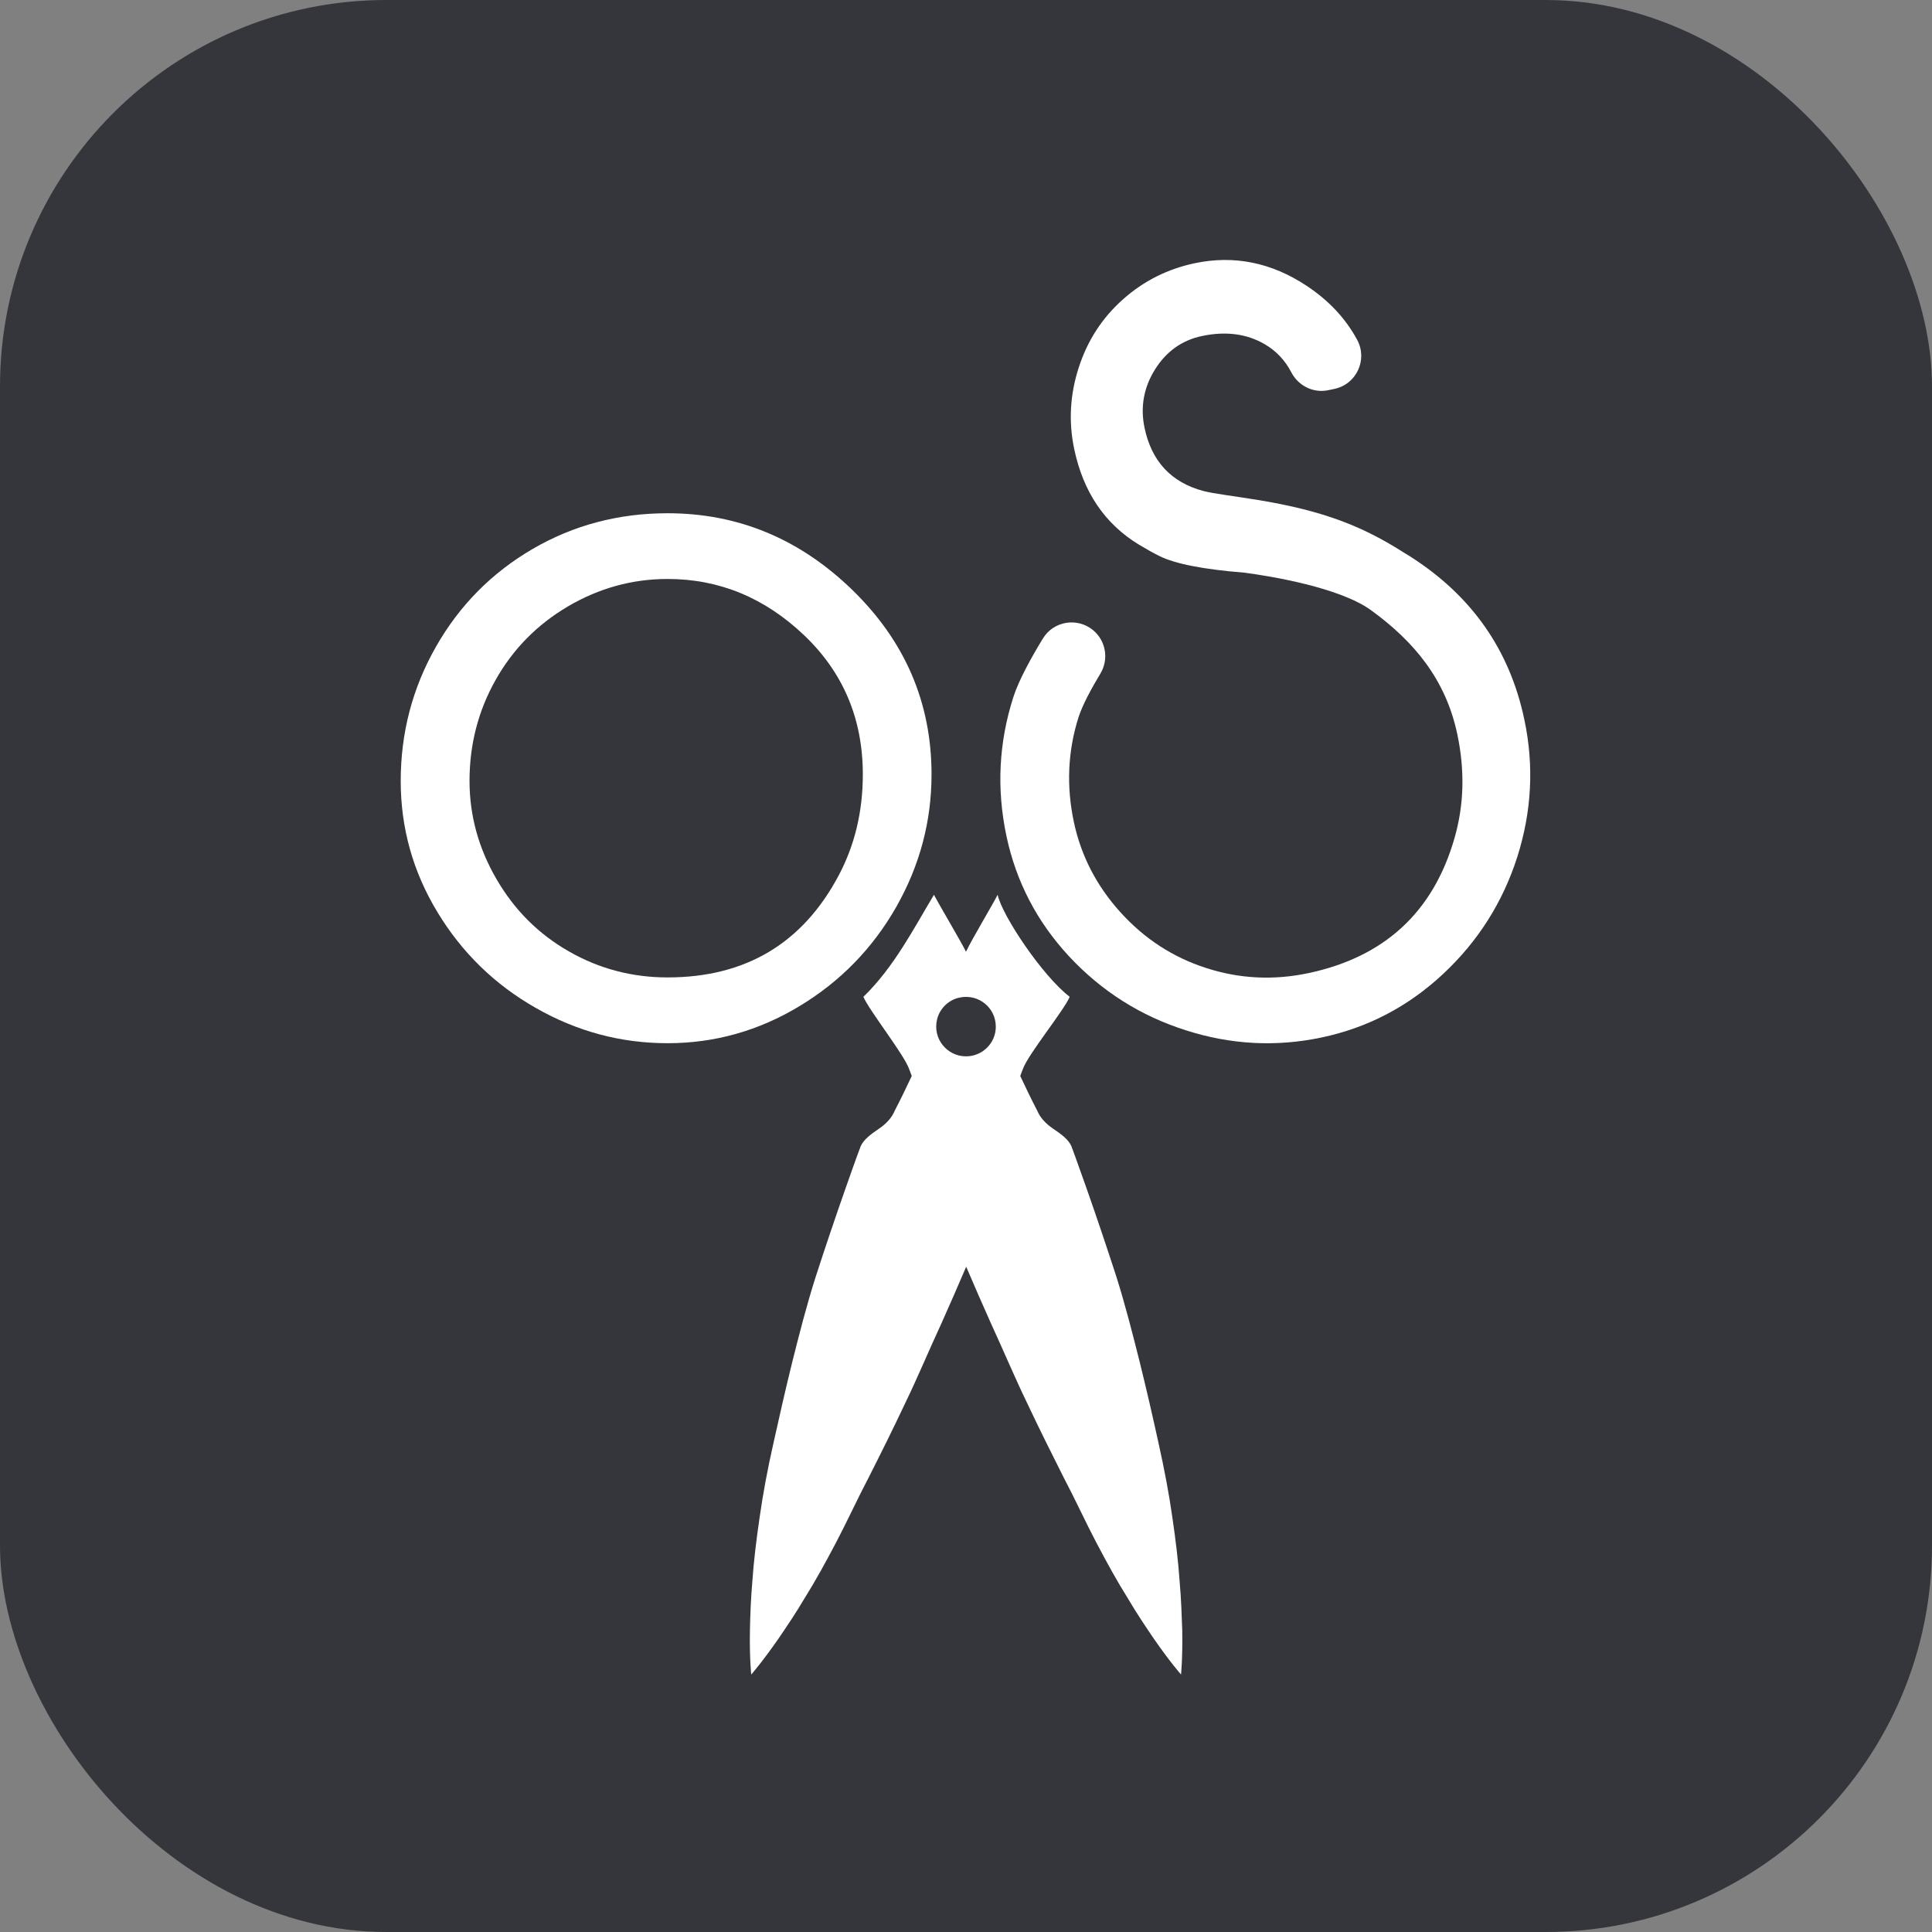
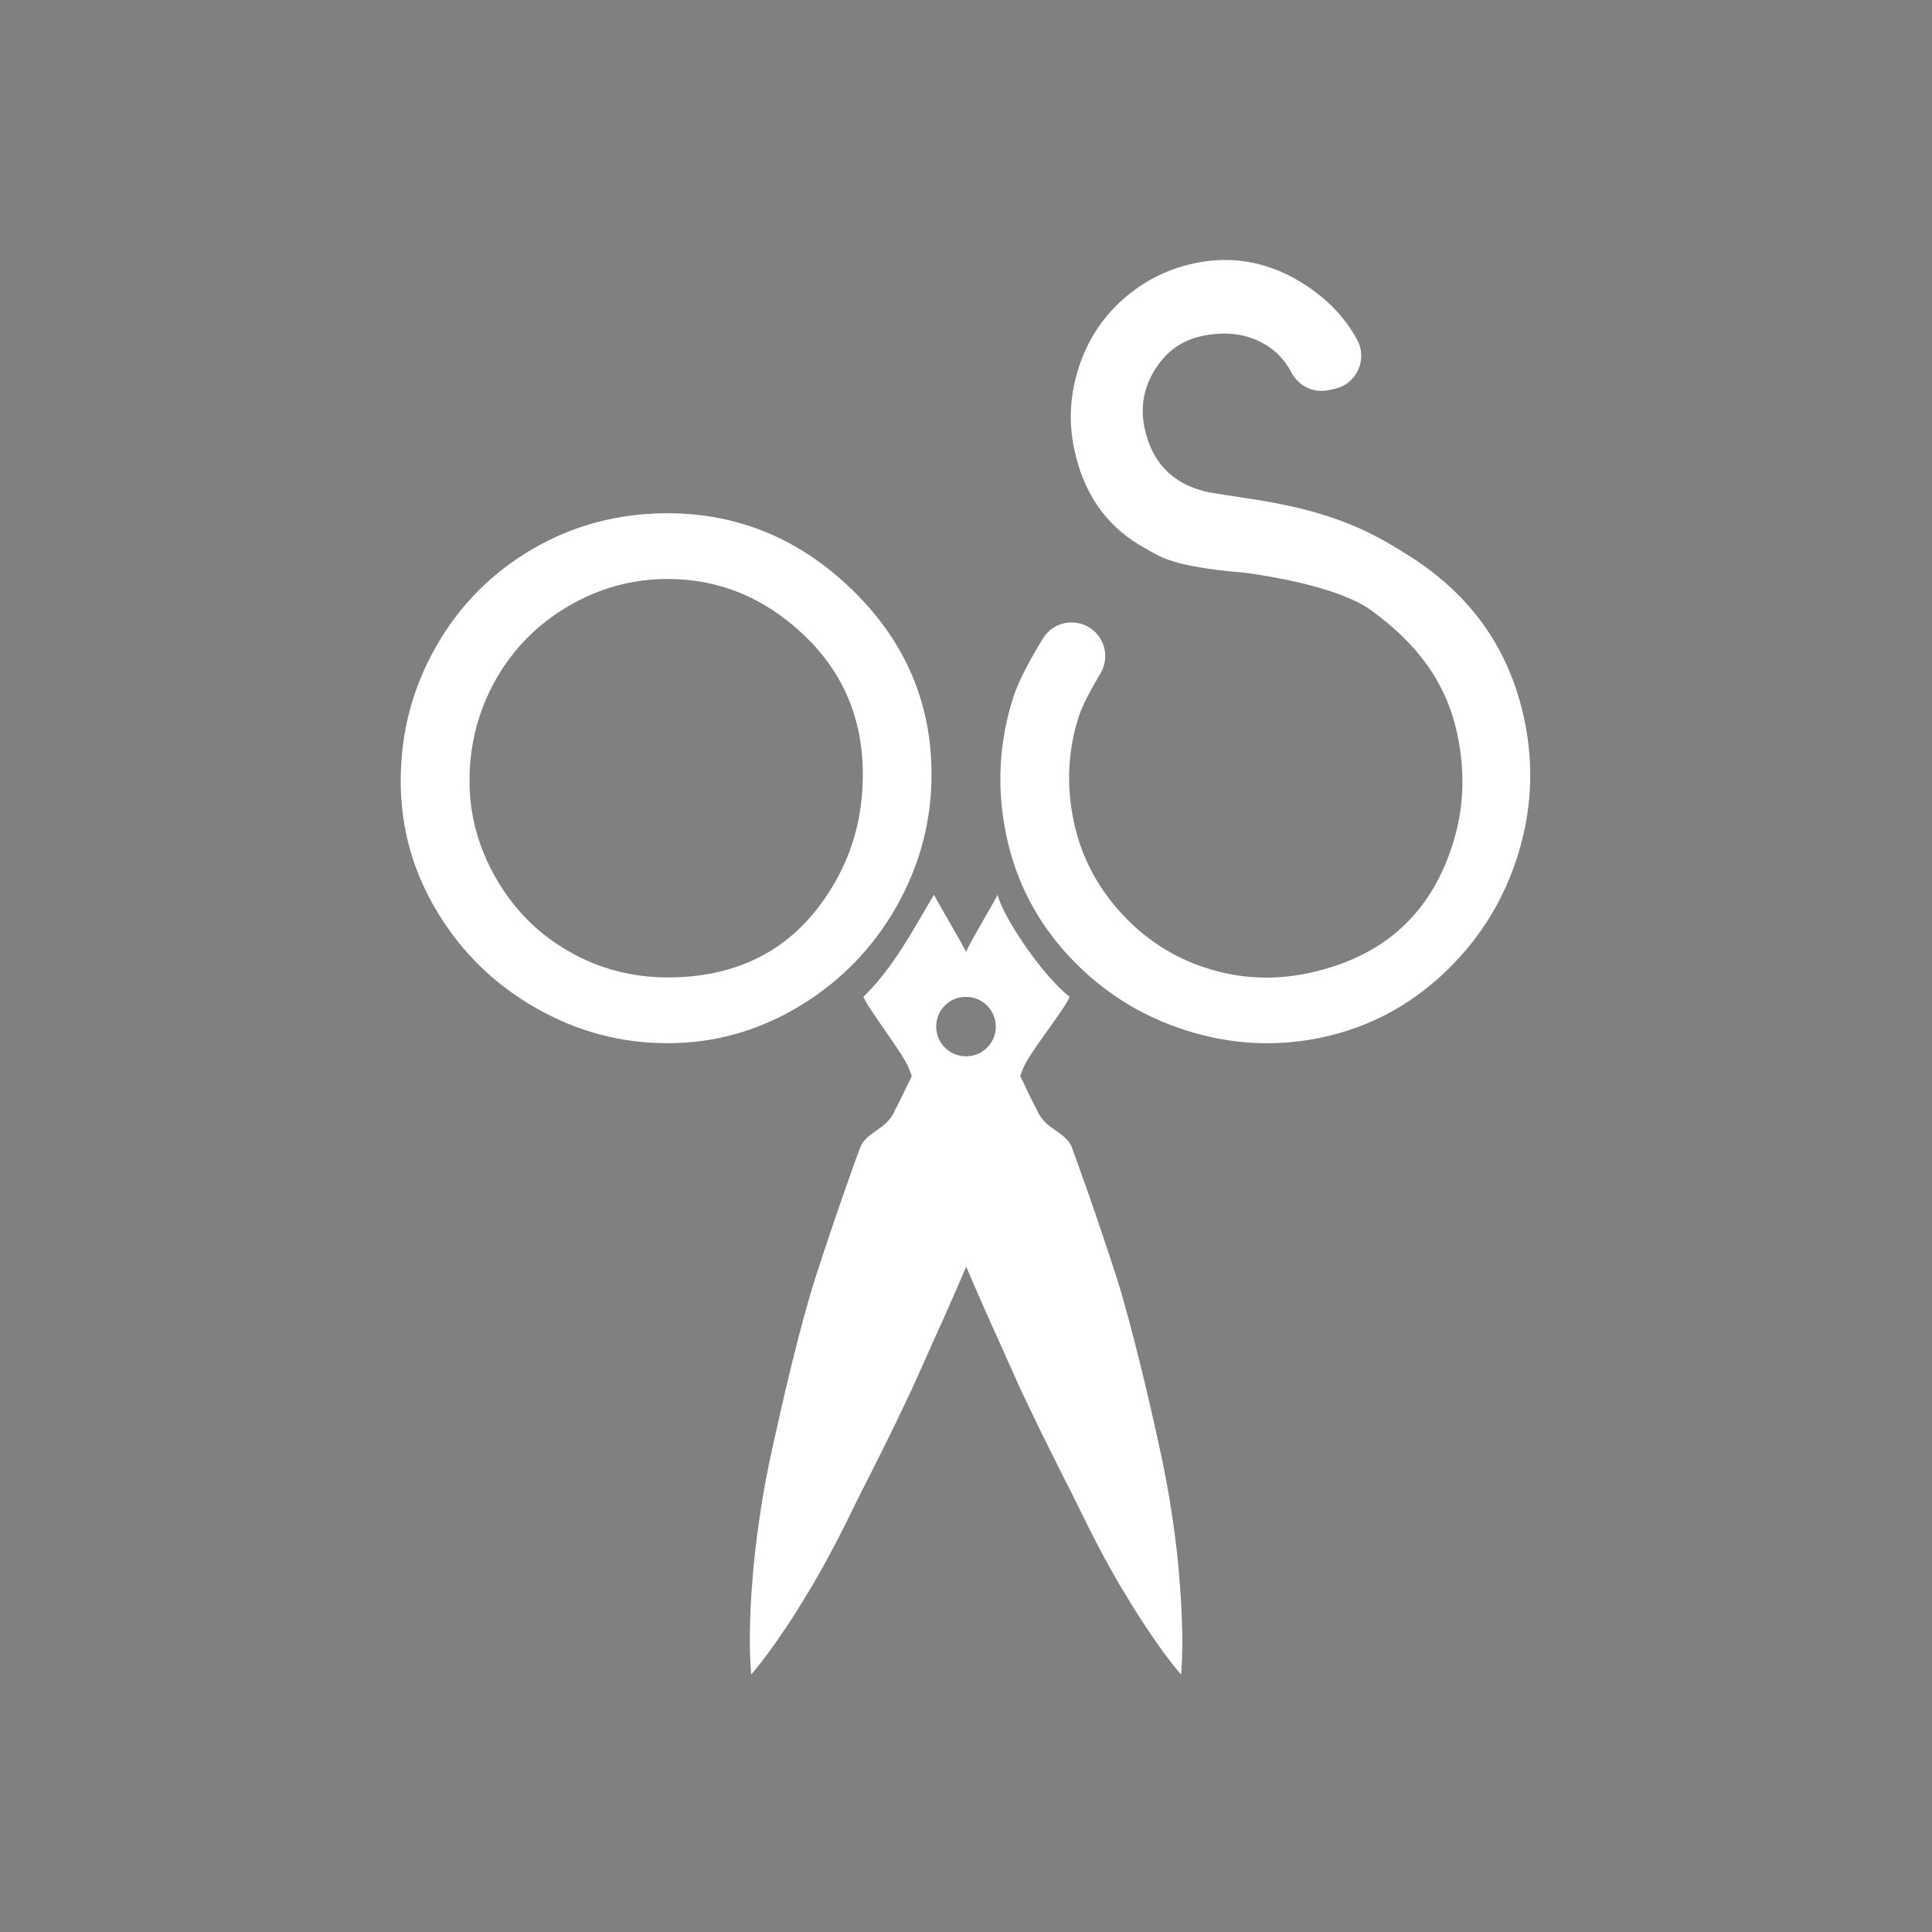
<svg xmlns="http://www.w3.org/2000/svg" version="1.1" width="1000" height="1000">
  <rect width="100%" height="100%" fill="#808080" stroke="none" />
-   <rect width="1000" height="1000" rx="200" ry="200" fill="#35363b" />
  <g transform="matrix(1.6,0,0,1.6,100.161,99.608)">
    <svg version="1.1" width="500" height="500">
      <svg version="1.1" id="Layer_1" x="0px" y="0px" viewBox="0 0 500 500" style="enable-background:new 0 0 500 500;" xml:space="preserve">
        <style type="text/css"> .st0{fill:#FFFFFF;} </style>
        <g>
          <path class="st0" d="M227.33,231.15c7.6-13.39,11.42-27.68,11.42-42.86c0-23.17-8.53-43.05-25.56-59.64 c-17.06-16.59-37.01-24.87-59.85-24.87c-15.84,0-30.37,3.84-43.62,11.54c-13.21,7.7-23.67,18.25-31.27,31.61 c-7.63,13.39-11.42,27.87-11.42,43.47c0,15.18,3.94,29.31,11.87,42.41c7.92,13.1,18.54,23.46,31.88,31.03 c13.34,7.61,27.52,11.38,42.56,11.38c15.23,0,29.47-4,42.69-11.99C209.27,255.25,219.69,244.54,227.33,231.15z M121.45,245.53 c-9.81-5.59-17.64-13.39-23.44-23.4c-5.81-10-8.72-20.58-8.72-31.77c0-11.79,2.82-22.69,8.44-32.66 c5.61-9.97,13.44-17.93,23.44-23.81c10.04-5.88,20.75-8.85,32.2-8.85c16.65,0,31.34,6.04,44.07,18.12 c12.73,12.08,19.08,27.14,19.08,45.1c0,11.99-2.6,22.85-7.79,32.66c-11.68,22.02-30.15,33.02-55.39,33.02 C141.92,253.94,131.27,251.16,121.45,245.53z" />
          <path class="st0" d="M430.56,170.71c-4.71-22.69-17.12-40.39-37.23-53.11c-0.72-0.47-1.46-0.87-2.18-1.34 c-0.04-0.02-0.08-0.05-0.11-0.07c-12.58-7.94-25.07-13.21-47.12-16.77c-8.01-1.29-13.82-1.96-17.25-2.84 c-10.38-2.78-16.73-9.58-19.01-20.43c-1.41-6.69-0.28-13.01,3.37-18.87c3.68-5.87,8.75-9.48,15.22-10.84 c7.72-1.62,14.5-0.73,20.33,2.68c3.67,2.15,6.52,5.16,8.54,9.04c2.29,4.4,7.13,6.84,11.98,5.81l1.99-0.42 c7.15-1.5,10.82-9.48,7.34-15.9c-3.74-6.91-9.2-12.73-16.37-17.47c-11.39-7.53-23.47-9.96-36.18-7.28 c-8.73,1.84-16.5,5.72-23.18,11.67c-6.71,5.95-11.47,13.26-14.31,22.02c-2.85,8.73-3.35,17.56-1.48,26.44 c2.92,13.86,9.87,24.18,20.89,30.88c2.48,1.5,4.7,2.73,6.64,3.7c5.12,2.55,14.32,4.34,27.59,5.4c0.1,0.01,0.17,0.03,0.27,0.04 c8.29,1.1,30.43,4.74,40.59,12.07c14.2,10.31,24.26,22.63,27.96,40.2c2.47,11.73,2.16,22.9-0.93,33.58 c-6.86,23.91-22.65,38.47-47.35,43.67c-11.17,2.35-22.17,1.82-32.93-1.66c-10.79-3.45-20.02-9.47-27.79-18.06 c-7.77-8.59-12.77-18.35-15.08-29.29c-2.43-11.54-1.94-22.78,1.5-33.69c1.31-4.13,4.37-9.69,7.09-14.19 c2.79-4.61,1.83-10.57-2.3-14.03c-5.09-4.27-12.81-3.04-16.27,2.63c-3.66,6-7.79,13.41-9.57,18.97 c-4.71,14.68-5.47,29.63-2.25,44.89c3.13,14.86,9.93,27.86,20.34,39.06c10.45,11.19,22.97,19.14,37.59,23.81 c14.62,4.7,29.27,5.47,43.99,2.37c14.91-3.14,28.02-9.98,39.31-20.52c11.32-10.55,19.31-23.17,24.03-37.85 C432.89,200.33,433.69,185.57,430.56,170.71z" />
          <path class="st0" d="M318.99,449.09c-0.42-6.2-1.25-13.07-2.34-20.52c-1.06-7.48-2.57-15.47-4.43-23.81 c-1.83-8.37-3.85-17.19-6.09-26.27c-2.28-9.04-4.65-18.44-7.6-27.78c-3.02-9.3-6.19-18.73-9.49-28.13c-1.7-4.67-3.3-9.4-5.04-14.03 c-0.99-2.27-3.4-3.96-5.84-5.62c-2.47-1.66-4.26-3.61-5.2-5.85c-1.96-3.77-3.75-7.51-5.51-11.25c0.32-0.83,0.61-1.69,0.96-2.53 c1.89-4.86,13.05-18.51,15.04-23.08c-8.89-6.84-21.87-26.3-23.32-33.02c-1.99,3.9-8.24,14.19-10.23,18.44 c-1.35-2.88-9.01-15.73-10.36-18.44c-6.48,10.77-12.93,23.43-22.84,33.02c1.99,4.54,12.83,18.25,14.69,23.08 c0.35,0.83,0.64,1.69,0.96,2.53c-1.76,3.74-3.56,7.48-5.52,11.25c-0.93,2.24-2.69,4.19-5.16,5.85c-2.44,1.66-4.84,3.39-5.84,5.62 c-1.77,4.64-3.37,9.37-5.04,14.03c-3.3,9.4-6.48,18.83-9.49,28.13c-2.98,9.33-5.36,18.7-7.64,27.78 c-2.24,9.08-4.23,17.9-6.09,26.27c-1.89,8.37-3.37,16.33-4.43,23.81c-1.09,7.45-1.92,14.32-2.34,20.52 c-0.54,6.14-0.71,11.57-0.8,16.08c-0.16,8.98,0.42,14.29,0.42,14.29s3.56-4.06,8.69-11.44c2.53-3.71,5.61-8.21,8.72-13.49 c3.27-5.21,6.58-11.22,10.04-17.8c3.47-6.58,6.77-13.84,10.71-21.35c3.82-7.54,7.79-15.53,11.71-23.84 c4.01-8.28,7.63-17,11.68-25.73c2.69-6.01,5.36-12.14,7.99-18.28c2.63,6.14,5.29,12.27,7.99,18.28 c4.04,8.76,7.66,17.45,11.68,25.73c3.91,8.31,7.89,16.27,11.7,23.84c3.95,7.51,7.25,14.77,10.71,21.35 c3.46,6.58,6.77,12.59,10.04,17.8c3.11,5.27,6.16,9.78,8.69,13.49c5.13,7.41,8.69,11.44,8.69,11.44s0.54-5.3,0.39-14.29 C319.69,460.66,319.54,455.23,318.99,449.09z M249.91,279.47c-6.09,0-10.88-5.65-9.37-11.96c0.83-3.47,3.68-6.27,7.17-7.03 c6.29-1.38,11.83,3.32,11.83,9.38C259.56,275.16,255.23,279.47,249.91,279.47z" />
        </g>
      </svg>
    </svg>
  </g>
</svg>